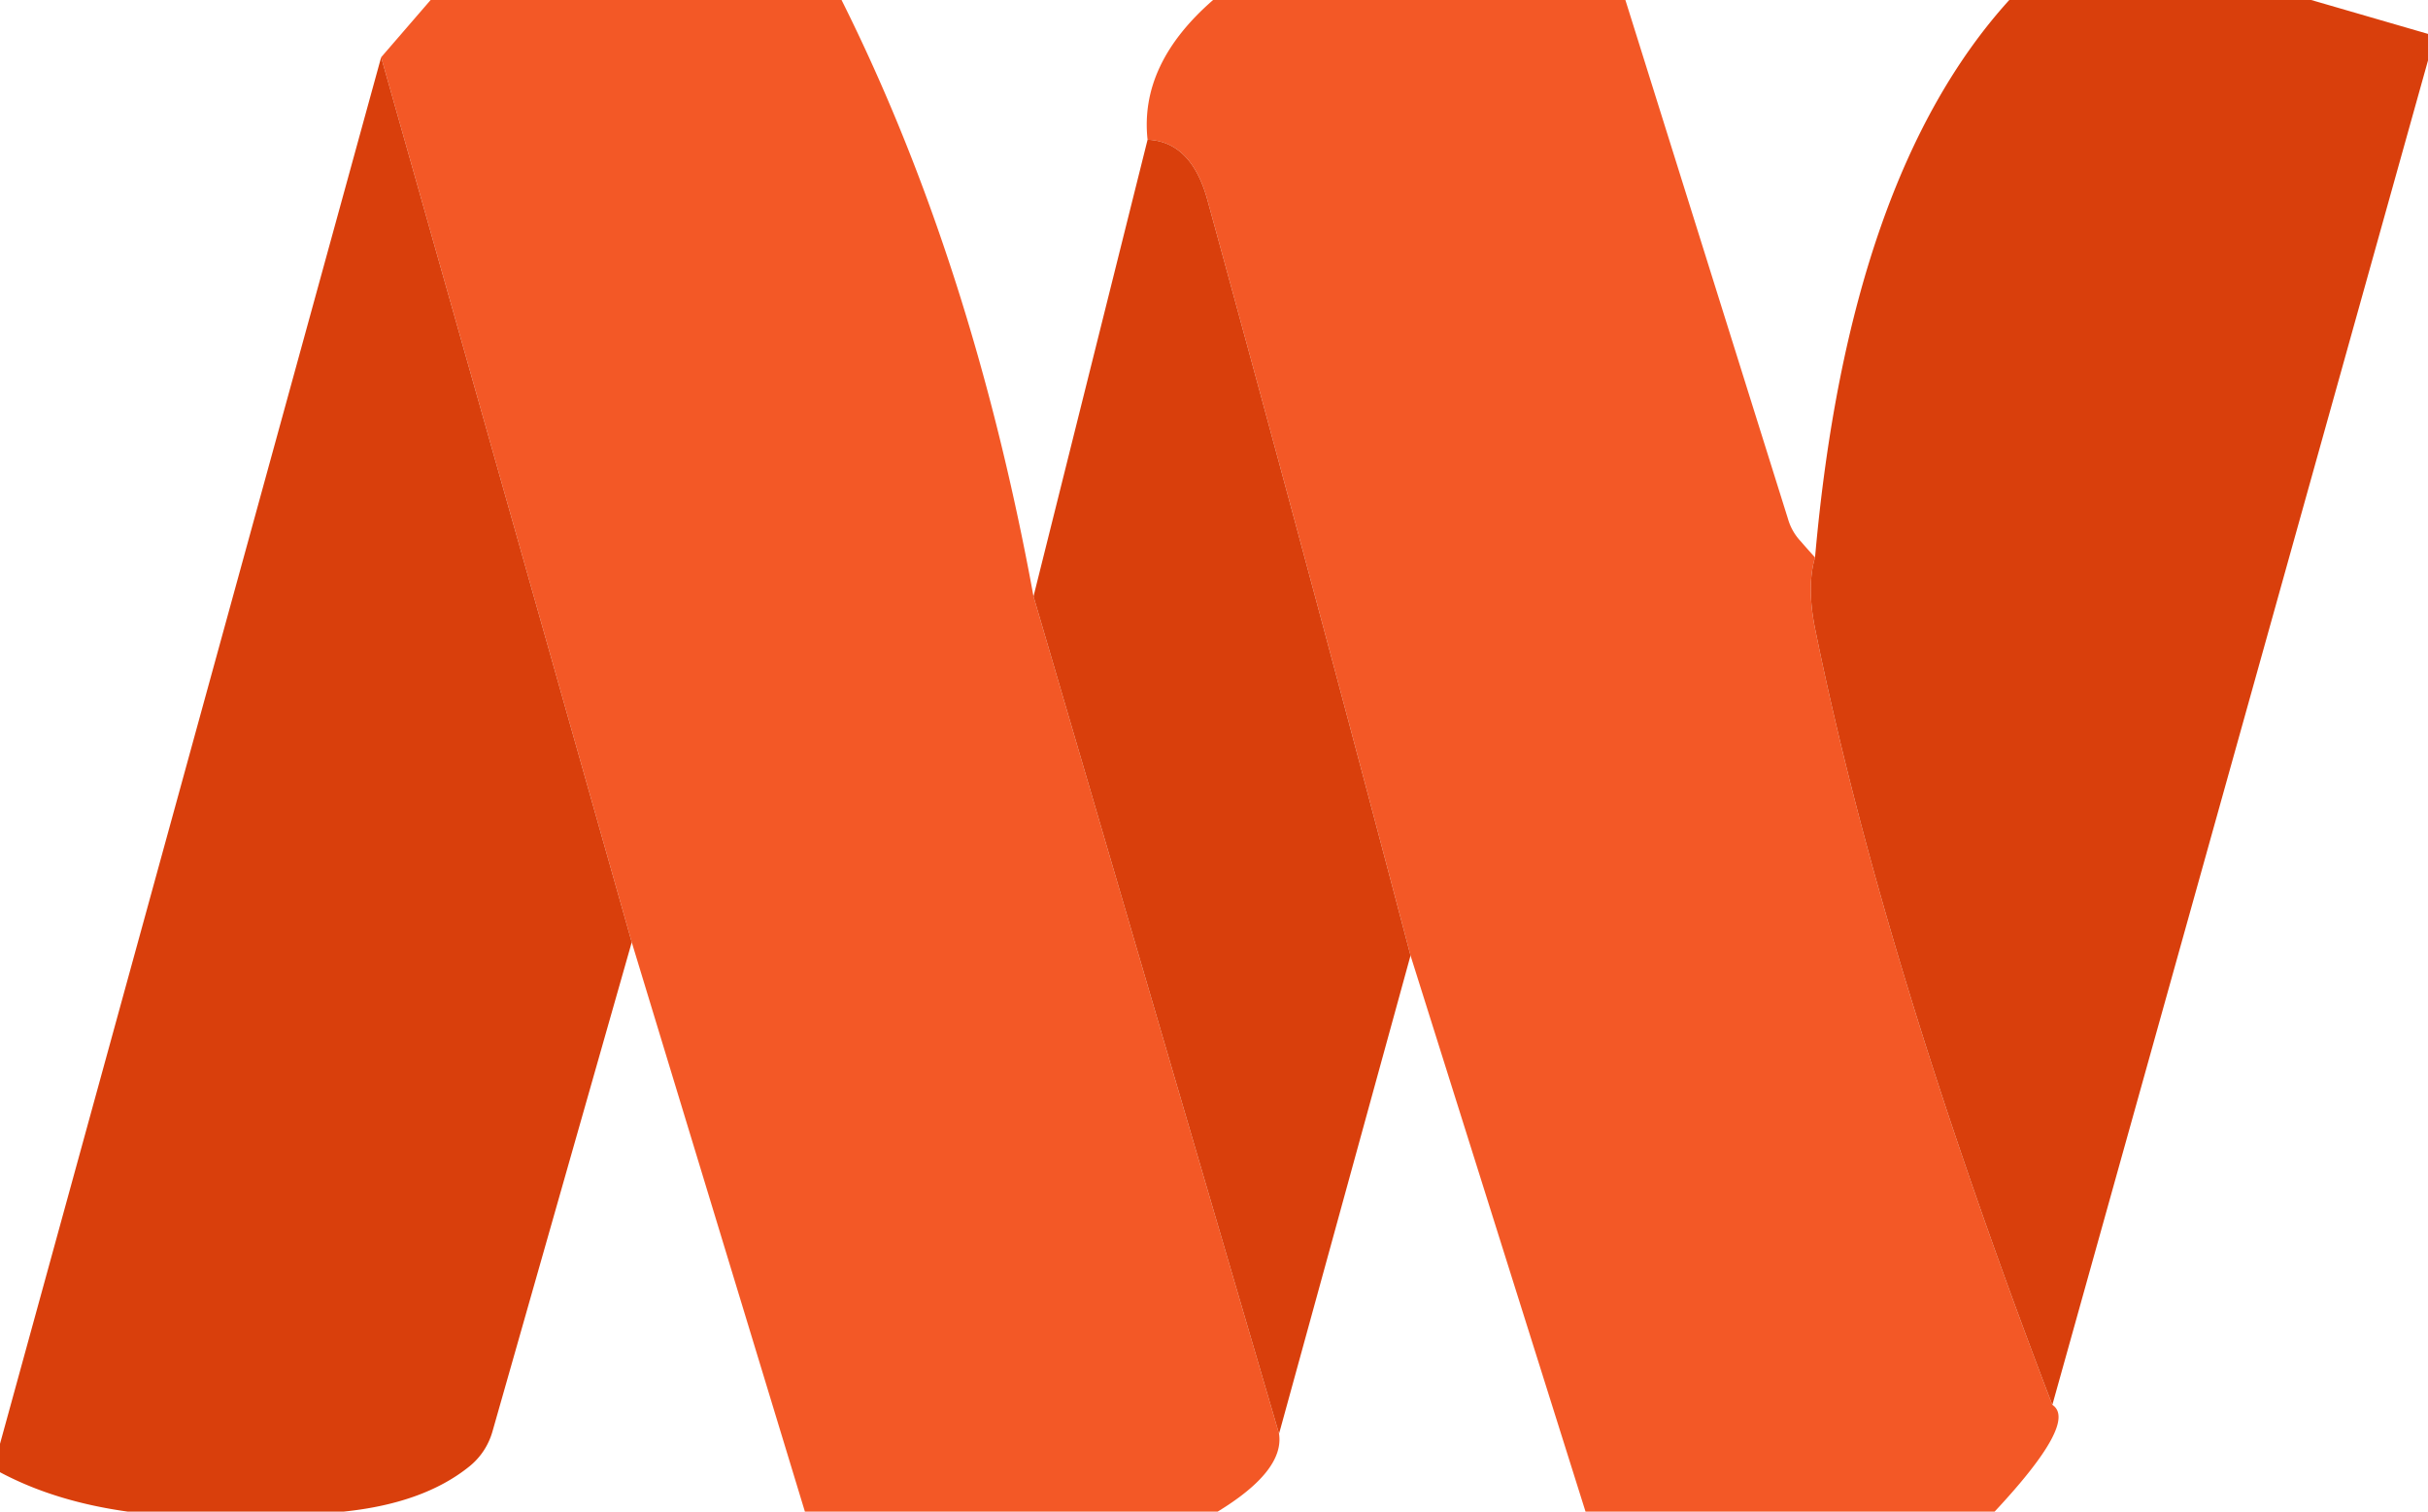
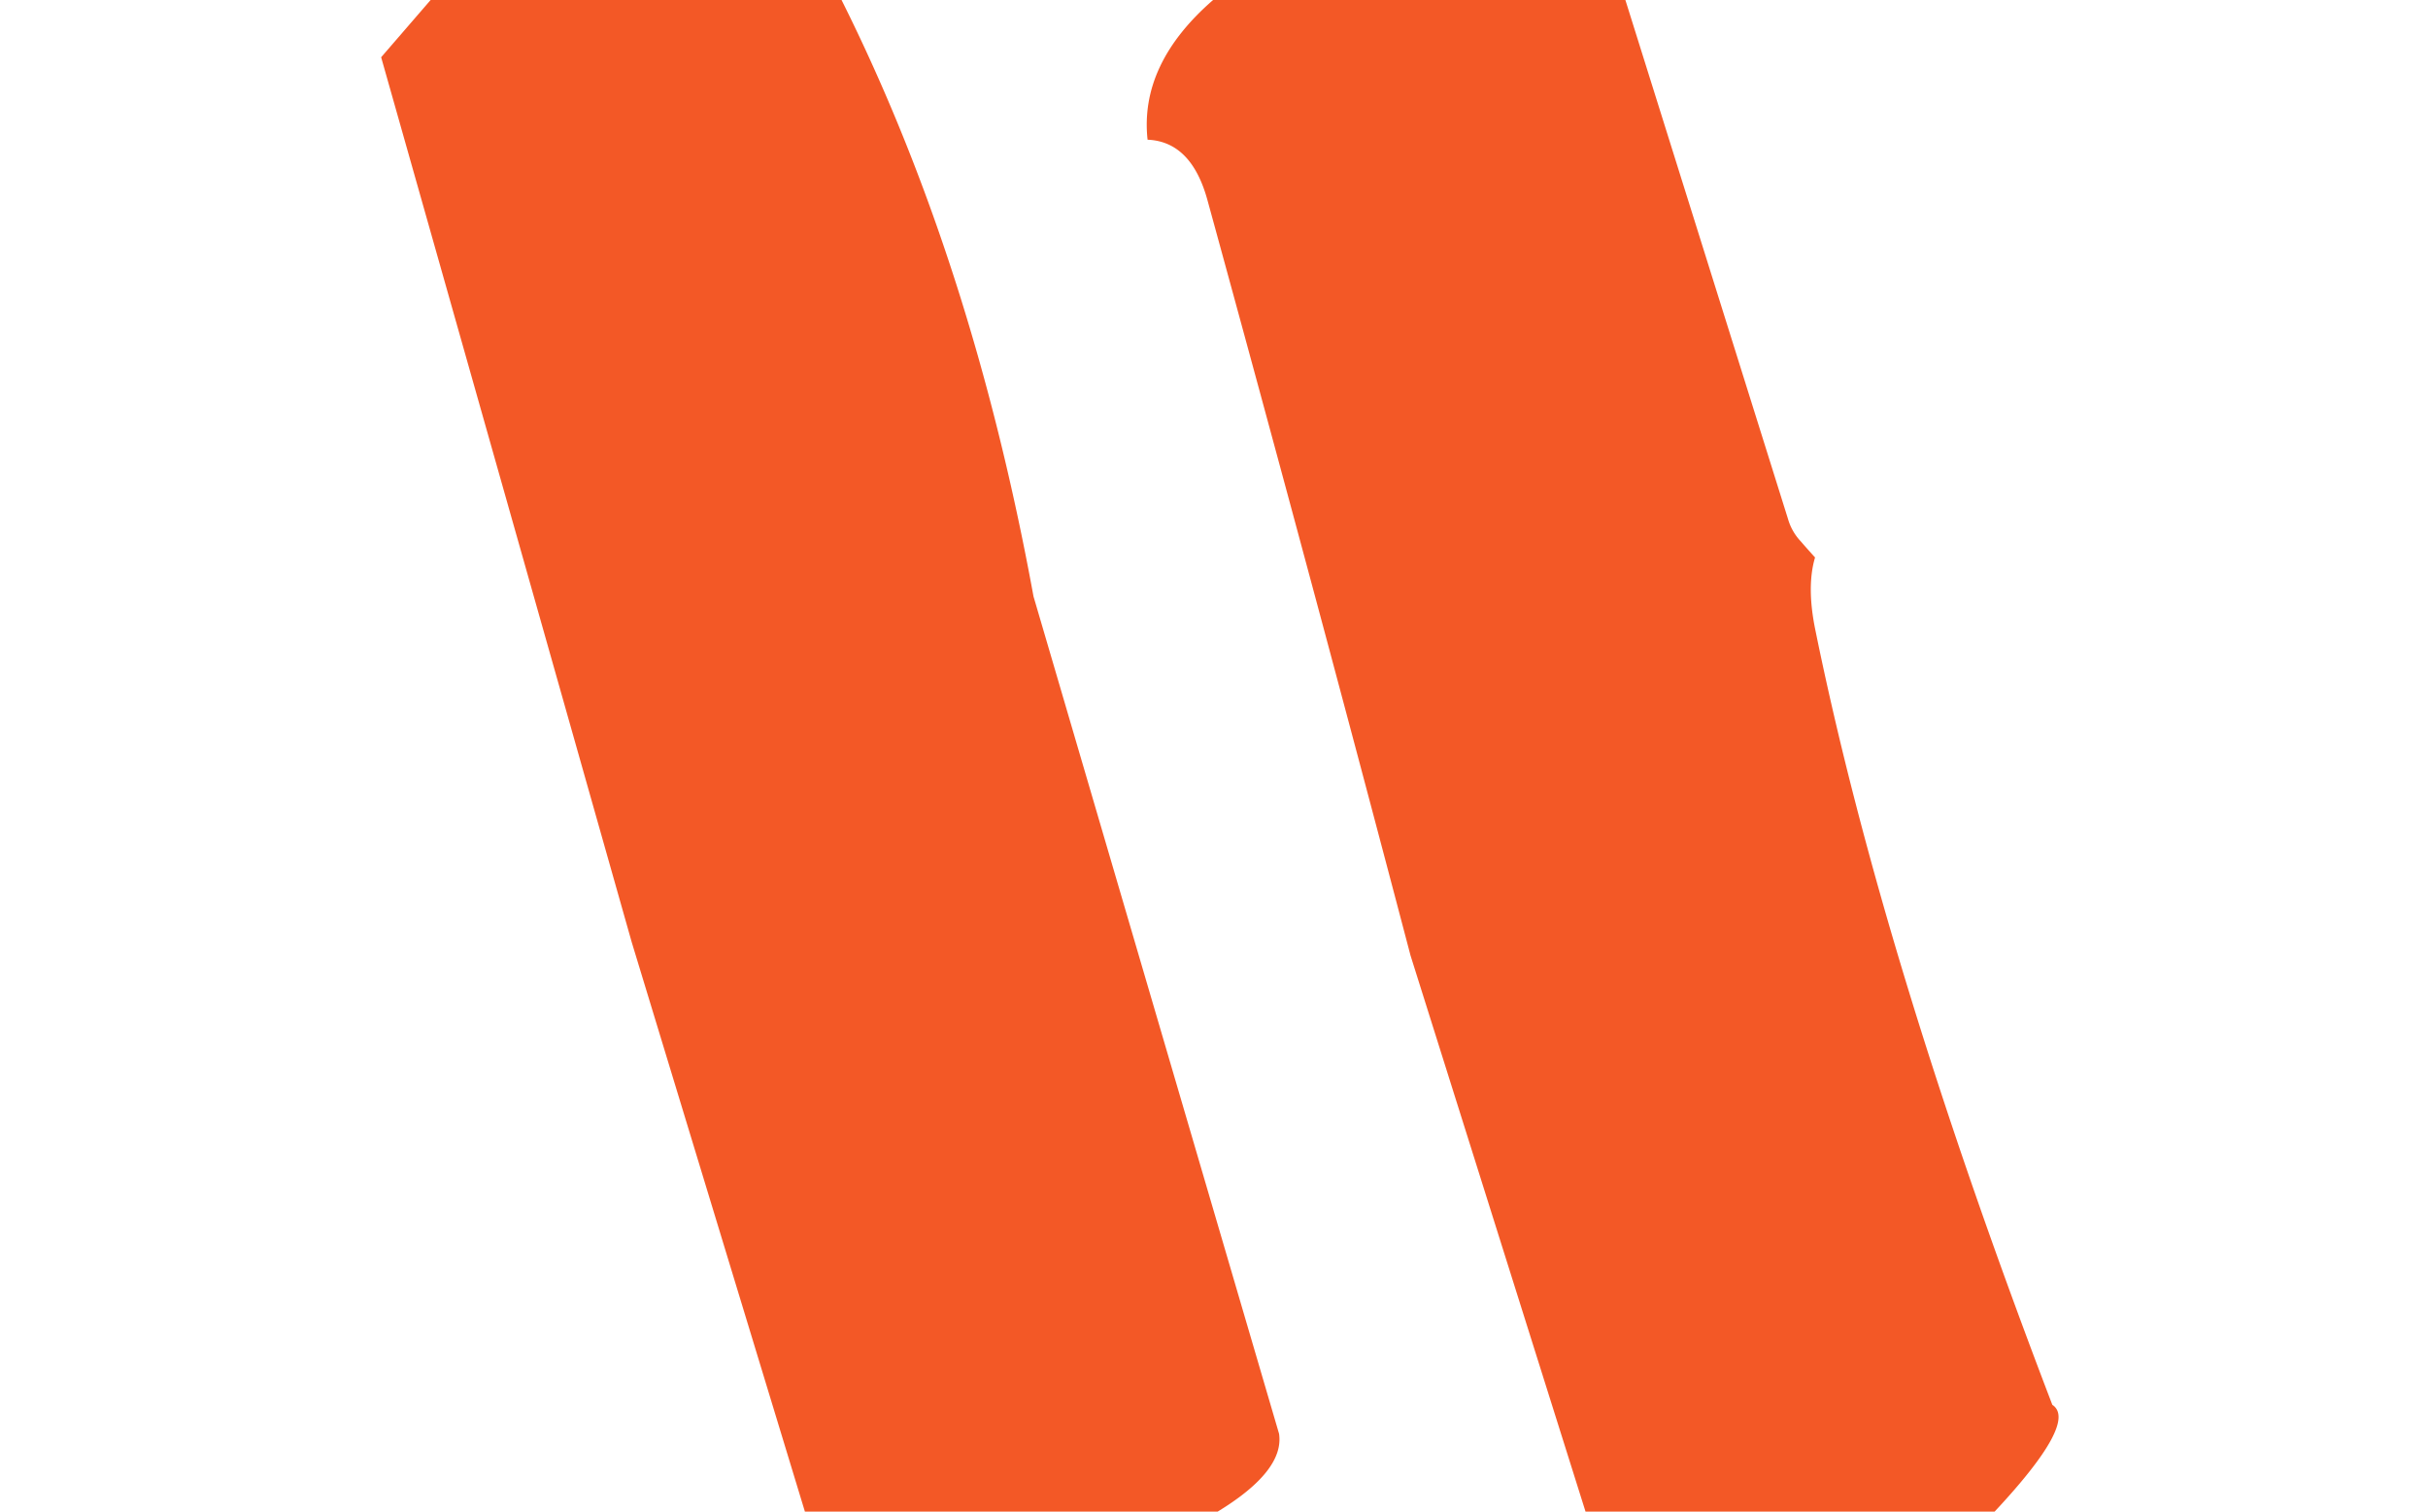
<svg xmlns="http://www.w3.org/2000/svg" viewBox="0 0 53 33">
  <path fill="#f35826" d="M18.37 0q2.85 5.7 4.19 13.02l5.36 18.28q.12.81-1.34 1.7h-9.01l-3.78-12.43L8.32 1.25 9.4 0zm17.11 0 3.55 11.33a1.19 1.18-75 0 0 .28.49q.12.14.31.35-.19.64.01 1.6 1.48 7.26 5.17 16.9.57.37-1.26 2.33h-8.93l-3.82-12.14q-2.13-8.1-4.43-16.48-.35-1.29-1.31-1.33Q24.87 1.4 26.48 0z" />
-   <path fill="#d93f0c" d="M50.45 0 53 .74v.58l-8.2 29.35q-3.69-9.64-5.17-16.9-.2-.96-.01-1.6.73-8.3 4.24-12.17zM8.32 1.25l5.47 19.32-3.04 10.68a1.51 1.5 78.5 0 1-.5.76q-1 .81-2.75.99H2.79Q1.2 32.78 0 32.14v-.62zm22.47 19.61L27.92 31.3l-5.36-18.28 2.49-9.97q.96.04 1.31 1.33 2.3 8.38 4.43 16.48" />
</svg>